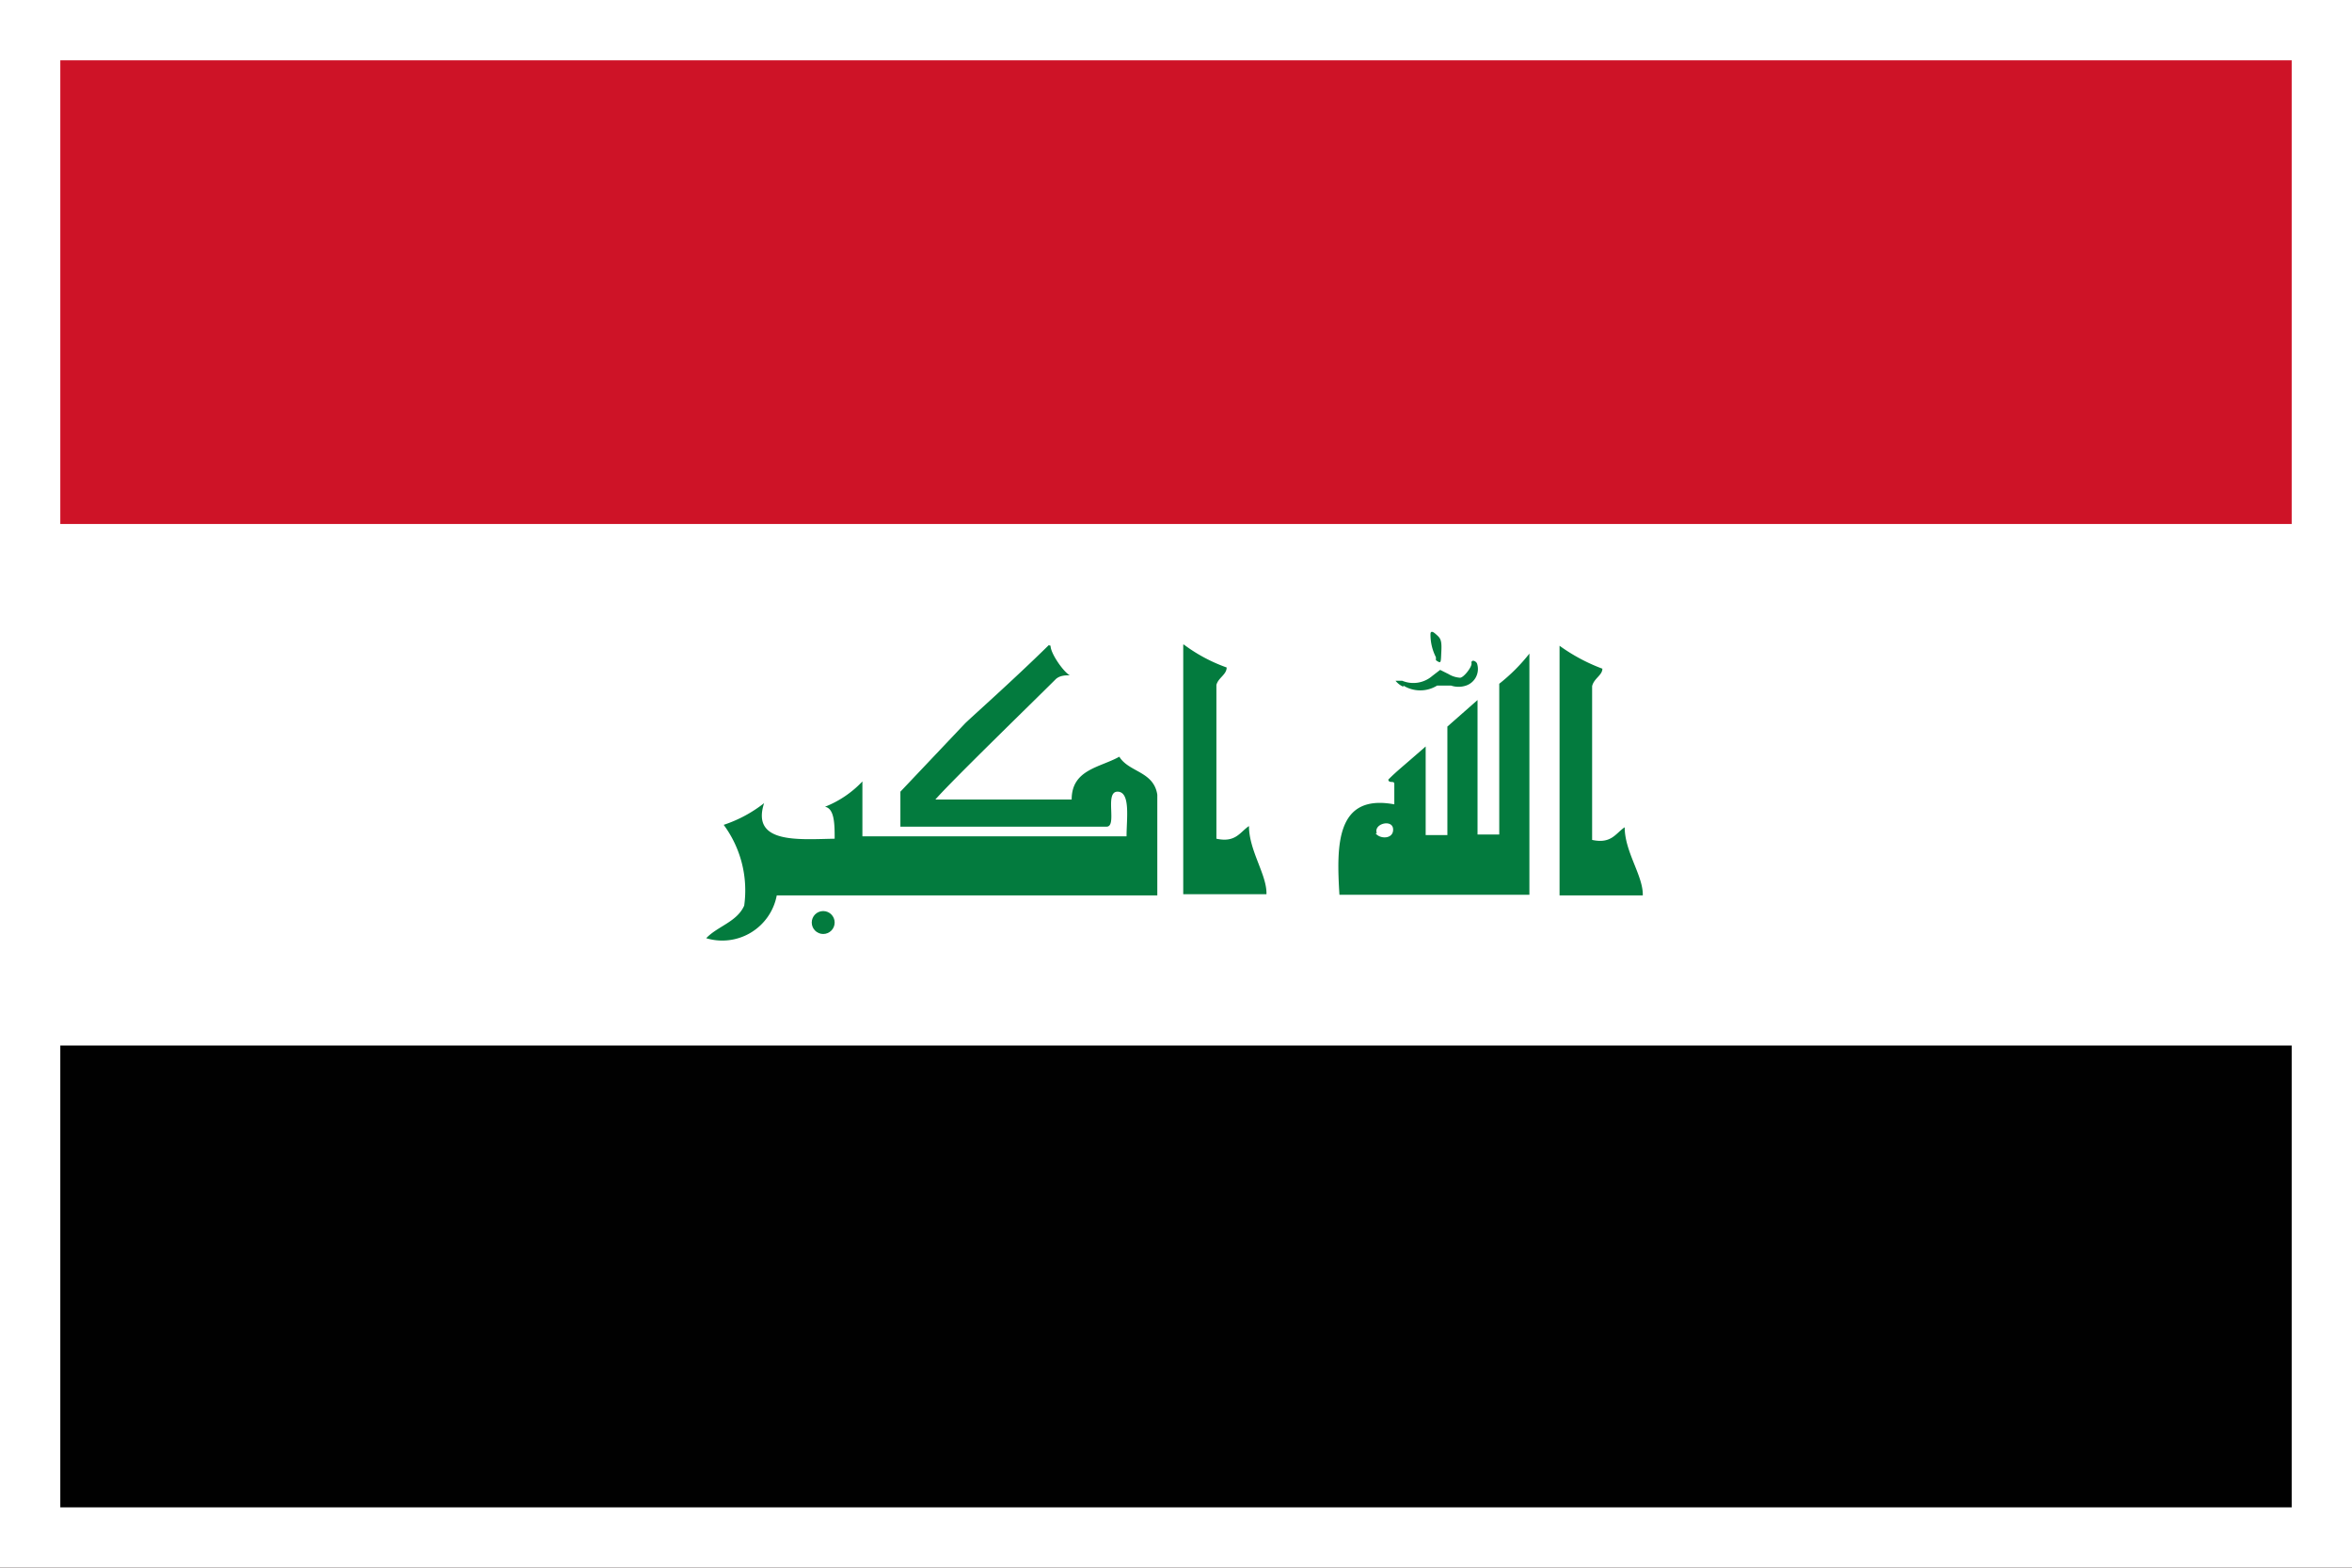
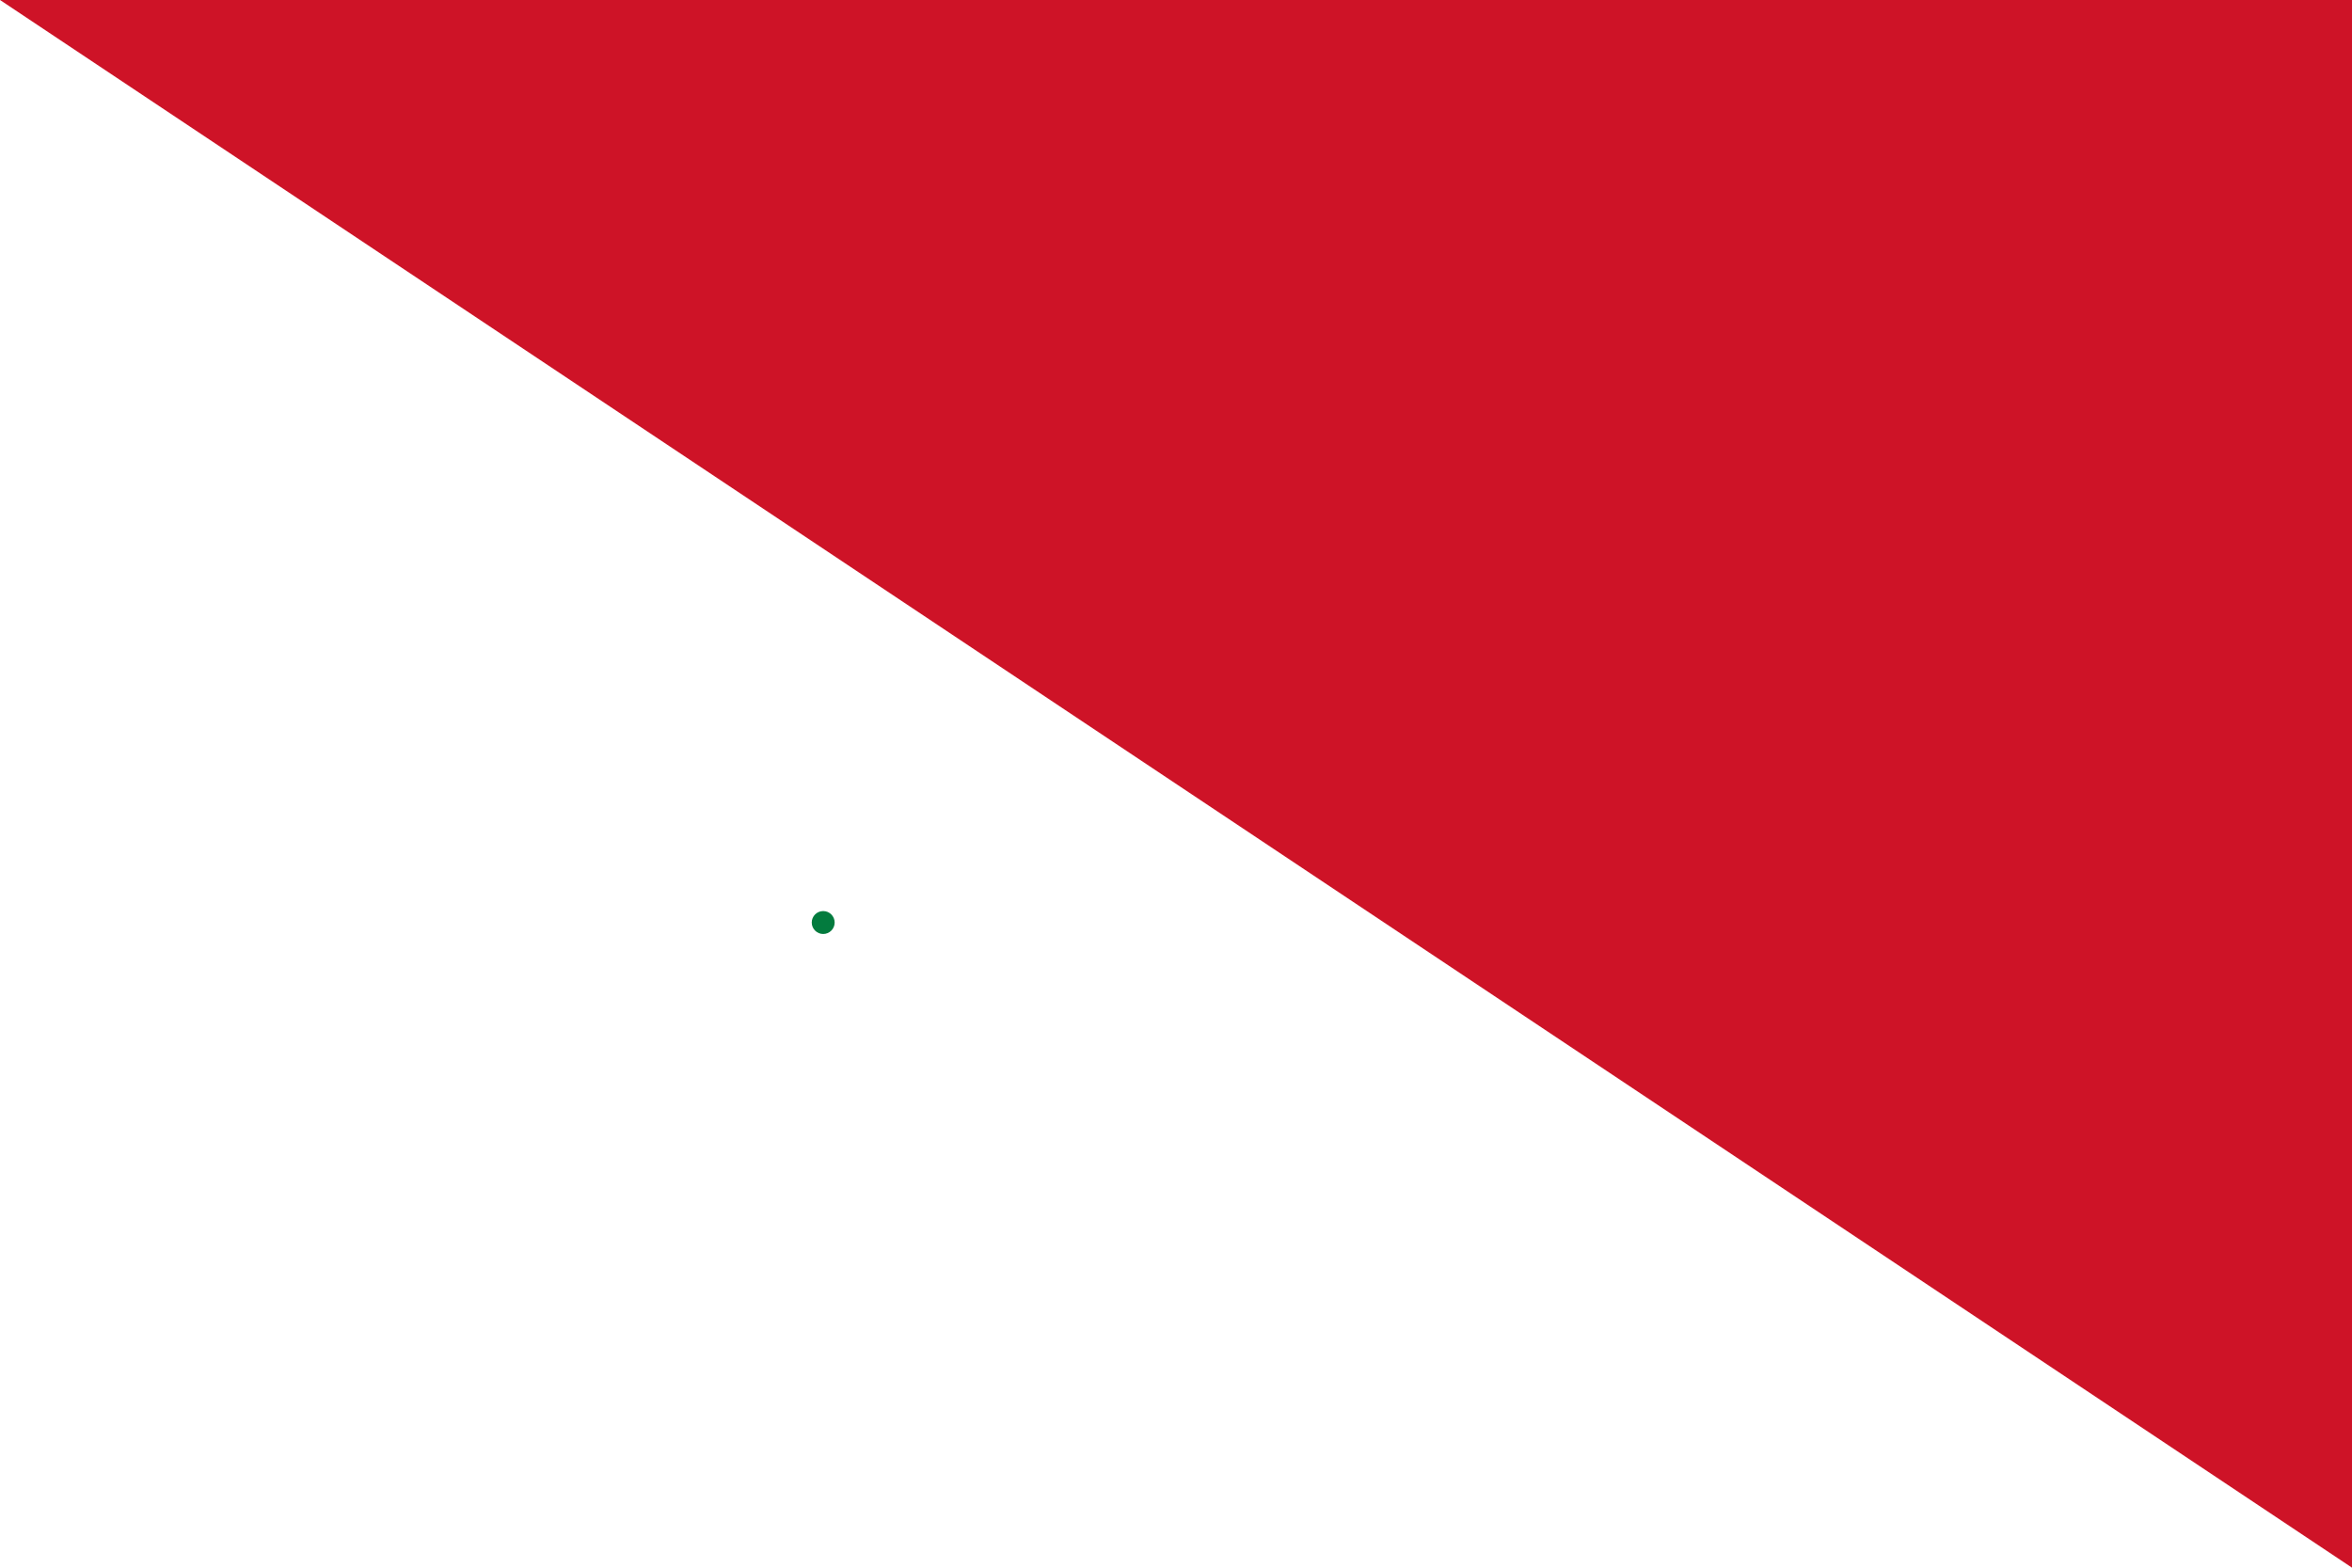
<svg xmlns="http://www.w3.org/2000/svg" id="Ebene_1" data-name="Ebene 1" viewBox="0 0 39 26">
  <defs>
    <style>.cls-1{fill:#ce1327;}.cls-2{fill:#fff;}.cls-3{fill:#010101;}.cls-4{fill:#037b3e;}</style>
  </defs>
  <title>irak</title>
-   <path class="cls-1" d="M0,0H39V26H0Z" />
-   <path class="cls-2" d="M0,8.69H39V26H0Z" />
-   <path class="cls-3" d="M0,17.34H39V26H0Z" />
-   <path class="cls-4" d="M23.27,11.39a.34.34,0,0,1-.13-.1s0,0,.11,0a.48.48,0,0,0,.5-.08l.13-.1.14.07a.42.42,0,0,0,.19.06c.06,0,.2-.18.19-.24s.06-.05.09,0a.29.29,0,0,1-.18.37.39.39,0,0,1-.25,0c-.14,0-.16,0-.23,0a.53.53,0,0,1-.56,0Zm.54-.49a.82.82,0,0,1-.09-.39s0-.07.08,0,.11.09.1.29,0,.21-.09.15Zm-6.39-.19c0,.13.22.44.32.49-.07,0-.16,0-.23.06-.37.37-1.74,1.7-2,2,.74,0,1.56,0,2.26,0,0-.5.47-.53.79-.71.16.26.57.24.63.63v1.67H12.88a.92.92,0,0,1-1.17.71c.19-.2.51-.27.63-.54A1.83,1.83,0,0,0,12,13.68a2.2,2.2,0,0,0,.67-.36c-.22.68.58.6,1.17.59,0-.23,0-.5-.16-.53a1.72,1.72,0,0,0,.62-.42v.91h4.38c0-.29.07-.74-.15-.74s0,.58-.18.58H14.93v-.58L16,12c.1-.1.79-.71,1.39-1.3Zm8.44,0a3,3,0,0,0,.71.38c0,.11-.14.16-.17.29v2.55c.32.07.39-.11.54-.21,0,.41.31.81.3,1.13H25.86V10.69ZM24,12.05l.5-.44v2.23h.36v-2.5a3,3,0,0,0,.5-.5v4H22.21c-.05-.82-.06-1.68.91-1.5V13c0-.06-.09,0-.1-.07.15-.15.21-.19.62-.55v1.47H24s0-1.73,0-1.79Zm-1.19,1.77c.07.1.3.1.29-.07S22.77,13.66,22.83,13.82Z" />
+   <path class="cls-1" d="M0,0H39V26Z" />
  <circle class="cls-4" cx="13.65" cy="15.3" r="0.19" />
-   <path class="cls-4" d="M19.63,10.69a2.68,2.68,0,0,0,.71.38c0,.12-.14.17-.17.29v2.55c.32.07.39-.11.54-.21,0,.41.3.81.29,1.13H19.62V10.69Z" />
-   <path class="cls-2" d="M39,26H0V0H39ZM1,25H38V1H1Z" />
</svg>